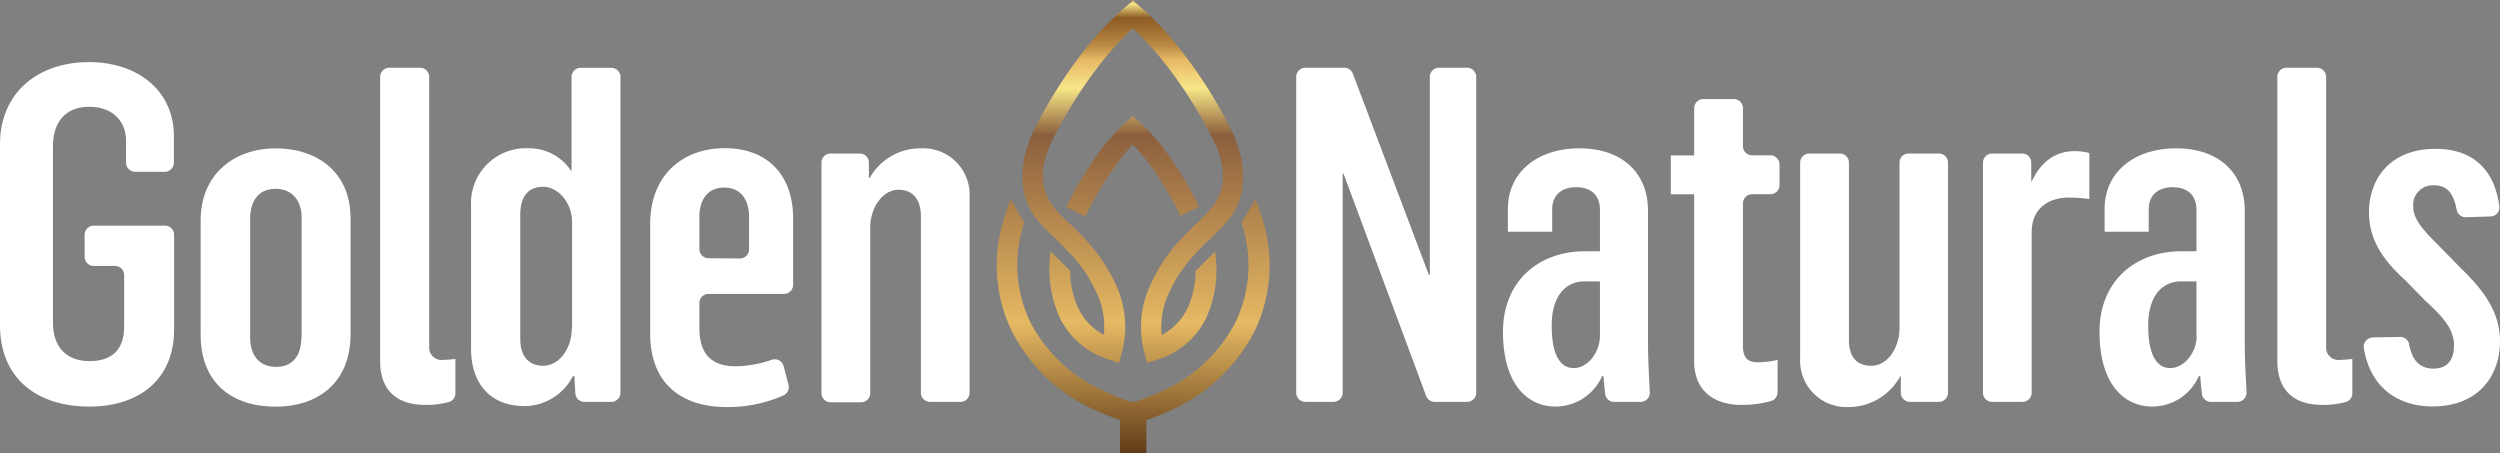
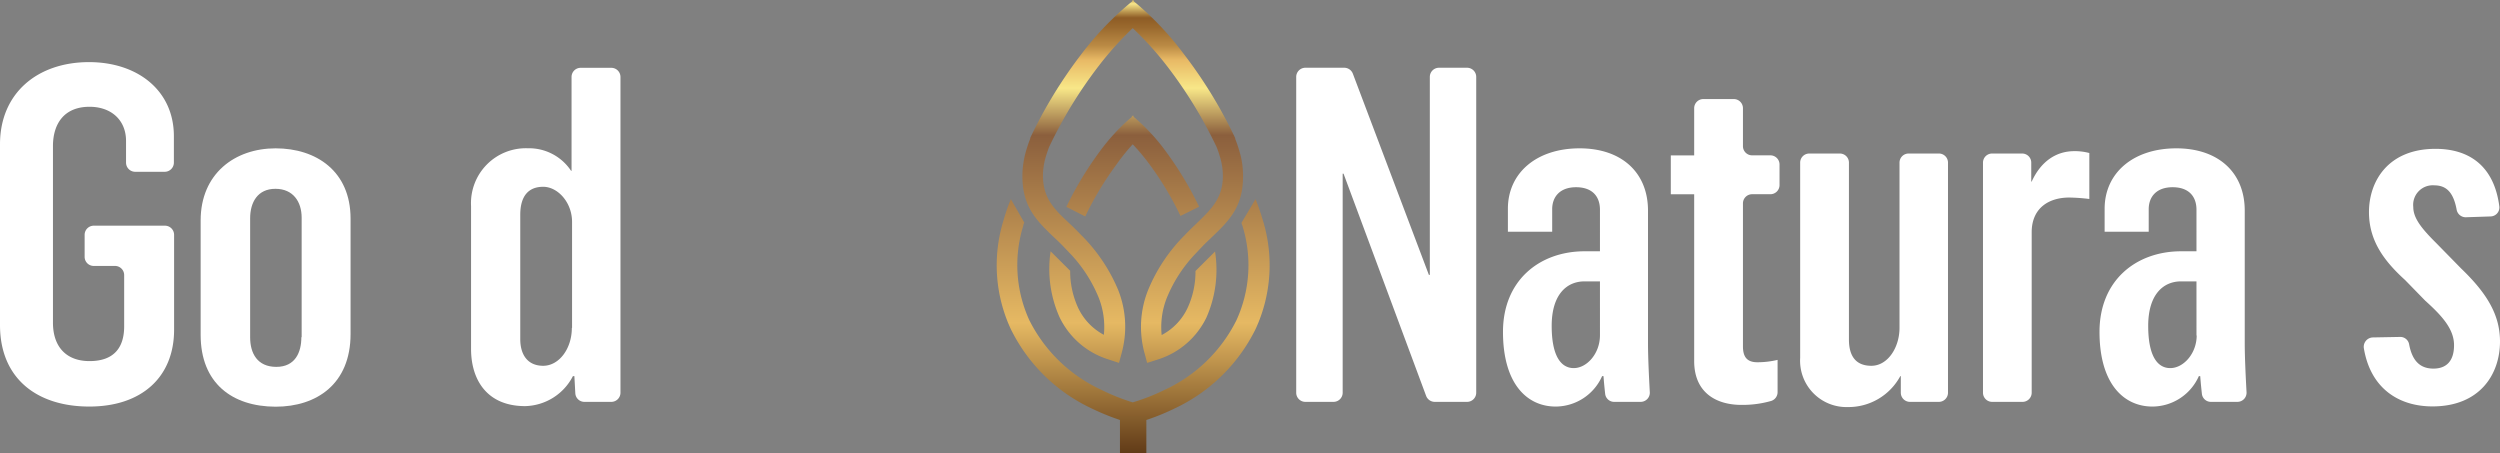
<svg xmlns="http://www.w3.org/2000/svg" viewBox="0 0 346.51 62.83" data-name="Layer 1" id="Layer_1">
  <rect x="0" y="0" width="346.51" height="62.83" fill="#808080" stroke="none" />
  <defs>
    <linearGradient gradientUnits="userSpaceOnUse" y2="62.96" x2="157.04" y1="-2.08" x1="157.04" id="linear-gradient">
      <stop stop-color="#291b10" offset="0" />
      <stop stop-color="#2f1e11" offset="0" />
      <stop stop-color="#4a2d17" offset="0" />
      <stop stop-color="#60391b" offset="0" />
      <stop stop-color="#71431f" offset="0" />
      <stop stop-color="#7c4921" offset="0.01" />
      <stop stop-color="#834d23" offset="0.01" />
      <stop stop-color="#854e23" offset="0.02" />
      <stop stop-color="#f7e68a" offset="0.04" />
      <stop stop-color="#8e5c25" offset="0.07" />
      <stop stop-color="#9a692e" offset="0.09" />
      <stop stop-color="#bb8b45" offset="0.13" />
      <stop stop-color="#e8b965" offset="0.16" />
      <stop stop-color="#f8e788" offset="0.22" />
      <stop stop-color="#8b5f3d" offset="0.32" />
      <stop stop-color="#e6b963" offset="0.72" />
      <stop stop-color="#603a17" offset="1" />
    </linearGradient>
  </defs>
  <path fill="url(#linear-gradient)" d="M157,3.9a44.91,44.91,0,0,0-4.73,5.26,62,62,0,0,0-6.86,11.22,18,18,0,0,0-.56,1.71,10.25,10.25,0,0,0-.28,1.76c-.17,3.49,1.49,5.08,3.54,7,.55.52,1.13,1.08,1.72,1.7A23.51,23.51,0,0,1,155,40.23a13.8,13.8,0,0,1,.5,8.58l-.4,1.49-1.43-.47a11.17,11.17,0,0,1-6.8-5.84,16.39,16.39,0,0,1-1.25-9.16l2.71,2.7a12.16,12.16,0,0,0,1.12,5.17A8.18,8.18,0,0,0,153,46.41a11,11,0,0,0-.71-5.14,19.67,19.67,0,0,0-3.84-6c-.65-.67-1.13-1.21-1.8-1.85h0l-.49-.46c-2.57-2.46-4.68-4.46-4.43-9.3a13.64,13.64,0,0,1,.37-2.33,19.85,19.85,0,0,1,.69-2.1l0-.1a64.24,64.24,0,0,1,7.21-11.78A42.87,42.87,0,0,1,156.92.19V0l.12.09.12-.09V.19A42.09,42.09,0,0,1,164,7.38a64.24,64.24,0,0,1,7.21,11.78l0,.1a17.79,17.79,0,0,1,.69,2.1,11.22,11.22,0,0,1,.37,2.33c.26,4.84-1.85,6.84-4.43,9.3l-.48.46h0c-.67.64-1.15,1.18-1.79,1.85a19.52,19.52,0,0,0-3.85,6,11,11,0,0,0-.71,5.14,8.13,8.13,0,0,0,3.57-3.71,12,12,0,0,0,1.12-5.17l2.71-2.7A16.39,16.39,0,0,1,167.22,44a11.18,11.18,0,0,1-6.78,5.84L159,50.3l-.4-1.49a13.73,13.73,0,0,1,.52-8.58,23.27,23.27,0,0,1,5.1-7.65c.59-.62,1.18-1.18,1.72-1.7,2-1.95,3.73-3.54,3.54-7a9.36,9.36,0,0,0-.28-1.76,18,18,0,0,0-.56-1.71,62,62,0,0,0-6.86-11.22A44.91,44.91,0,0,0,157,3.9ZM157,20a27.79,27.79,0,0,1,2.32,2.77,43.66,43.66,0,0,1,4.3,7.16l2.58-1.28a47.92,47.92,0,0,0-4.58-7.62,27.24,27.24,0,0,0-4.5-4.85V16l-.12.09-.12-.09v.2a27.58,27.58,0,0,0-4.49,4.85,48,48,0,0,0-4.59,7.62L150.42,30a43.66,43.66,0,0,1,4.3-7.16A27.79,27.79,0,0,1,157,20Zm15.08,10.87c0,.15.09.29.13.44a18.31,18.31,0,0,1-.85,13.11,20.84,20.84,0,0,1-9.91,9.6A28.37,28.37,0,0,1,157,55.77,28.76,28.76,0,0,1,152.59,54a20.93,20.93,0,0,1-9.91-9.6,18.36,18.36,0,0,1-.85-13.11c0-.15.08-.29.14-.44l-1.86-3.25a24.82,24.82,0,0,0-1,2.88,21,21,0,0,0,1,15.15,23.65,23.65,0,0,0,11.24,11,32.39,32.39,0,0,0,3.88,1.58v4.6h3.66v-4.6a31.09,31.09,0,0,0,3.88-1.58,23.72,23.72,0,0,0,11.25-11,21.11,21.11,0,0,0,1-15.15,29.18,29.18,0,0,0-1-2.88Z" />
  <path fill="#fff" d="M0,45.05V20C0,12.9,5.2,8.61,12.34,8.61c6.69,0,11.76,3.9,11.76,10.26v3.67a1.27,1.27,0,0,1-1.27,1.27H18.74a1.27,1.27,0,0,1-1.27-1.27v-3c0-2.92-2.08-4.74-5.06-4.74-3.51,0-5.07,2.34-5.07,5.46V44.72c0,3.32,1.82,5.33,5.07,5.33,3.5,0,4.8-2,4.8-4.81V38.13a1.27,1.27,0,0,0-1.27-1.27H13a1.26,1.26,0,0,1-1.27-1.26V32.55A1.27,1.27,0,0,1,13,31.28h9.86a1.27,1.27,0,0,1,1.27,1.27V45.7c0,6.56-4.48,10.65-11.75,10.65S0,52.45,0,45.05Z" />
  <path fill="#fff" d="M27.81,46.41V30.56c0-6.49,4.74-10,10.39-10s10.39,3.18,10.39,9.74v16c0,6.89-4.67,10.07-10.39,10.07C32.16,56.35,27.81,53.1,27.81,46.41Zm14,.33V30.17c0-2.2-1.17-4-3.64-4s-3.5,1.88-3.5,4.09v16.5c0,2.21,1,4.09,3.63,4.09S41.77,48.82,41.77,46.74Z" />
-   <path fill="#fff" d="M52.69,50.05V10.66A1.27,1.27,0,0,1,54,9.39h4.22a1.27,1.27,0,0,1,1.27,1.27V48a1.72,1.72,0,0,0,1.95,1.88,15.6,15.6,0,0,0,1.68-.13v4.75a1.23,1.23,0,0,1-.85,1.2,11.27,11.27,0,0,1-3.17.42C54.57,56.16,52.69,53.69,52.69,50.05Z" />
  <path fill="#fff" d="M65.29,48.36V28.55a7.61,7.61,0,0,1,7.86-8,7,7,0,0,1,6,3.12h.07v-13a1.26,1.26,0,0,1,1.26-1.27h4.22A1.27,1.27,0,0,1,86,10.66V54.43a1.27,1.27,0,0,1-1.27,1.27H81a1.26,1.26,0,0,1-1.26-1.2l-.13-2.37h-.2a7.64,7.64,0,0,1-6.63,4.16C67.5,56.29,65.29,52.65,65.29,48.36Zm14-2.92V30.76c0-2.73-2-4.87-4-4.87s-3.18,1.23-3.18,3.89V47c0,2.14,1,3.7,3.18,3.7S79.26,48.36,79.26,45.44Z" />
-   <path fill="#fff" d="M90.12,46.28V31c0-6.69,4.48-10.46,10.32-10.46,6.11,0,9.49,3.9,9.49,9.74v9.19a1.27,1.27,0,0,1-1.27,1.27H98.2A1.26,1.26,0,0,0,96.94,42V45.5c0,3.51,1.62,5.27,5.06,5.27a16.19,16.19,0,0,0,5-.91,1.26,1.26,0,0,1,1.61.88l.68,2.58a1.27,1.27,0,0,1-.68,1.48,19.18,19.18,0,0,1-7.89,1.62C94.4,56.42,90.12,53.1,90.12,46.28Zm12.43-10.45a1.27,1.27,0,0,0,1.27-1.27V30c0-2-.91-4-3.44-4s-3.44,2-3.44,4v4.52a1.26,1.26,0,0,0,1.26,1.27Z" />
-   <path fill="#fff" d="M115.16,21.28h4a1.26,1.26,0,0,1,1.27,1.26v2.11h.12a8.06,8.06,0,0,1,7.15-4.09,6.43,6.43,0,0,1,6.69,6.76V54.43a1.27,1.27,0,0,1-1.27,1.27h-4.21a1.27,1.27,0,0,1-1.27-1.27V30c0-2.14-.92-3.7-3.12-3.7s-3.9,2.53-3.9,5.19v23a1.27,1.27,0,0,1-1.27,1.27h-4.22a1.27,1.27,0,0,1-1.27-1.27V22.54A1.26,1.26,0,0,1,115.16,21.28Z" />
  <path fill="#fff" d="M180.93,9.39h5.39a1.28,1.28,0,0,1,1.19.82L198.05,38.1h.13V10.66a1.27,1.27,0,0,1,1.27-1.27h3.89a1.27,1.27,0,0,1,1.27,1.27V54.43a1.27,1.27,0,0,1-1.27,1.27h-4.48a1.28,1.28,0,0,1-1.19-.82L186.22,24.07h-.12V54.43a1.27,1.27,0,0,1-1.27,1.27h-3.9a1.27,1.27,0,0,1-1.27-1.27V10.66A1.27,1.27,0,0,1,180.93,9.39Z" />
  <path fill="#fff" d="M208.32,46c0-7.15,5.06-11.11,11.17-11.17h2.27V29.07c0-1.88-1.1-3.12-3.31-3.12s-3.31,1.3-3.31,3.05v3.12H209V28.94c0-5,4-8.38,9.94-8.38,5.78,0,9.48,3.31,9.48,8.64V47.58c0,2,.15,5,.25,6.78a1.27,1.27,0,0,1-1.27,1.34h-3.66a1.25,1.25,0,0,1-1.26-1.13c-.07-.64-.16-1.49-.23-2.44h-.19a7.07,7.07,0,0,1-6.43,4.22C211.63,56.35,208.32,53.17,208.32,46Zm13.44.52V39h-2.14c-2.41,0-4.55,1.75-4.55,6.17,0,4.09,1.24,5.85,3.06,5.85S221.76,49,221.76,46.48Z" />
  <path fill="#fff" d="M234.82,50.05V26.93h-3.24V21.54h3.24V15a1.27,1.27,0,0,1,1.27-1.27h4.22A1.27,1.27,0,0,1,241.58,15v5.26a1.27,1.27,0,0,0,1.27,1.27h2.53a1.27,1.27,0,0,1,1.27,1.27v2.85a1.27,1.27,0,0,1-1.27,1.27h-2.53a1.27,1.27,0,0,0-1.27,1.27V48c0,1.49.58,2.21,2,2.21a12,12,0,0,0,2.8-.33v4.46a1.27,1.27,0,0,1-.88,1.23,14.38,14.38,0,0,1-4,.55C237.94,56.16,234.82,54.47,234.82,50.05Z" />
  <path fill="#fff" d="M249.51,49.6V22.54a1.26,1.26,0,0,1,1.27-1.26H255a1.26,1.26,0,0,1,1.27,1.26V47.06c0,2.15.84,3.64,3.11,3.64s3.9-2.53,3.9-5.26V22.54a1.26,1.26,0,0,1,1.27-1.26h4.22A1.26,1.26,0,0,1,270,22.54V54.43a1.27,1.27,0,0,1-1.27,1.27h-4a1.27,1.27,0,0,1-1.27-1.27v-2.3h-.07a8.17,8.17,0,0,1-7.27,4.29A6.43,6.43,0,0,1,249.51,49.6Z" />
-   <path fill="#fff" d="M276.12,21.28h4.15a1.26,1.26,0,0,1,1.27,1.26v2.63h.06c1.24-2.73,3.32-4.22,5.91-4.22a7.75,7.75,0,0,1,2.08.26v6.37a25.35,25.35,0,0,0-2.79-.2c-2.73,0-5.13,1.37-5.2,4.68V54.43a1.27,1.27,0,0,1-1.27,1.27h-4.21a1.27,1.27,0,0,1-1.27-1.27V22.54A1.26,1.26,0,0,1,276.12,21.28Z" />
+   <path fill="#fff" d="M276.12,21.28h4.15a1.26,1.26,0,0,1,1.27,1.26v2.63h.06c1.24-2.73,3.32-4.22,5.91-4.22a7.75,7.75,0,0,1,2.08.26v6.37a25.35,25.35,0,0,0-2.79-.2c-2.73,0-5.13,1.37-5.2,4.68V54.43a1.27,1.27,0,0,1-1.27,1.27h-4.21a1.27,1.27,0,0,1-1.27-1.27V22.54A1.26,1.26,0,0,1,276.12,21.28" />
  <path fill="#fff" d="M291,46c0-7.15,5.06-11.11,11.17-11.17h2.27V29.07c0-1.88-1.1-3.12-3.31-3.12s-3.31,1.3-3.31,3.05v3.12h-6.11V28.94c0-5,4-8.38,9.94-8.38,5.78,0,9.48,3.31,9.48,8.64V47.58c0,2,.15,5,.25,6.78a1.27,1.27,0,0,1-1.27,1.34h-3.66a1.25,1.25,0,0,1-1.26-1.13c-.07-.64-.16-1.49-.23-2.44h-.19a7.07,7.07,0,0,1-6.43,4.22C294.34,56.35,291,53.17,291,46Zm13.44.52V39h-2.14c-2.41,0-4.55,1.75-4.55,6.17,0,4.09,1.23,5.85,3.06,5.85S304.47,49,304.47,46.48Z" />
-   <path fill="#fff" d="M315.65,50.05V10.66a1.27,1.27,0,0,1,1.27-1.27h4.22a1.27,1.27,0,0,1,1.27,1.27V48a1.72,1.72,0,0,0,1.95,1.88,16,16,0,0,0,1.68-.13v4.75a1.23,1.23,0,0,1-.85,1.2,11.27,11.27,0,0,1-3.17.42C317.53,56.16,315.65,53.69,315.65,50.05Z" />
  <path fill="#fff" d="M328.87,46.77l3.78-.07a1.24,1.24,0,0,1,1.26,1c.4,2.16,1.4,3.39,3.37,3.39,1.76,0,2.86-1,2.86-3.25s-1.69-4.09-4-6.17l-2.79-2.86c-3-2.72-5-5.52-5-9.41,0-4.29,2.66-8.77,9.22-8.77,4.6,0,8.12,2.3,8.85,8A1.25,1.25,0,0,1,345.17,30l-3.32.11a1.28,1.28,0,0,1-1.34-1c-.42-2.32-1.34-3.42-3.1-3.42a2.71,2.71,0,0,0-2.92,3c0,1.56,1.17,3,3.18,5l3.44,3.51c3.58,3.44,5.4,6.43,5.4,10.13,0,4.55-2.8,9-9.36,9-4.66,0-8.56-2.48-9.5-8A1.3,1.3,0,0,1,328.87,46.77Z" />
</svg>